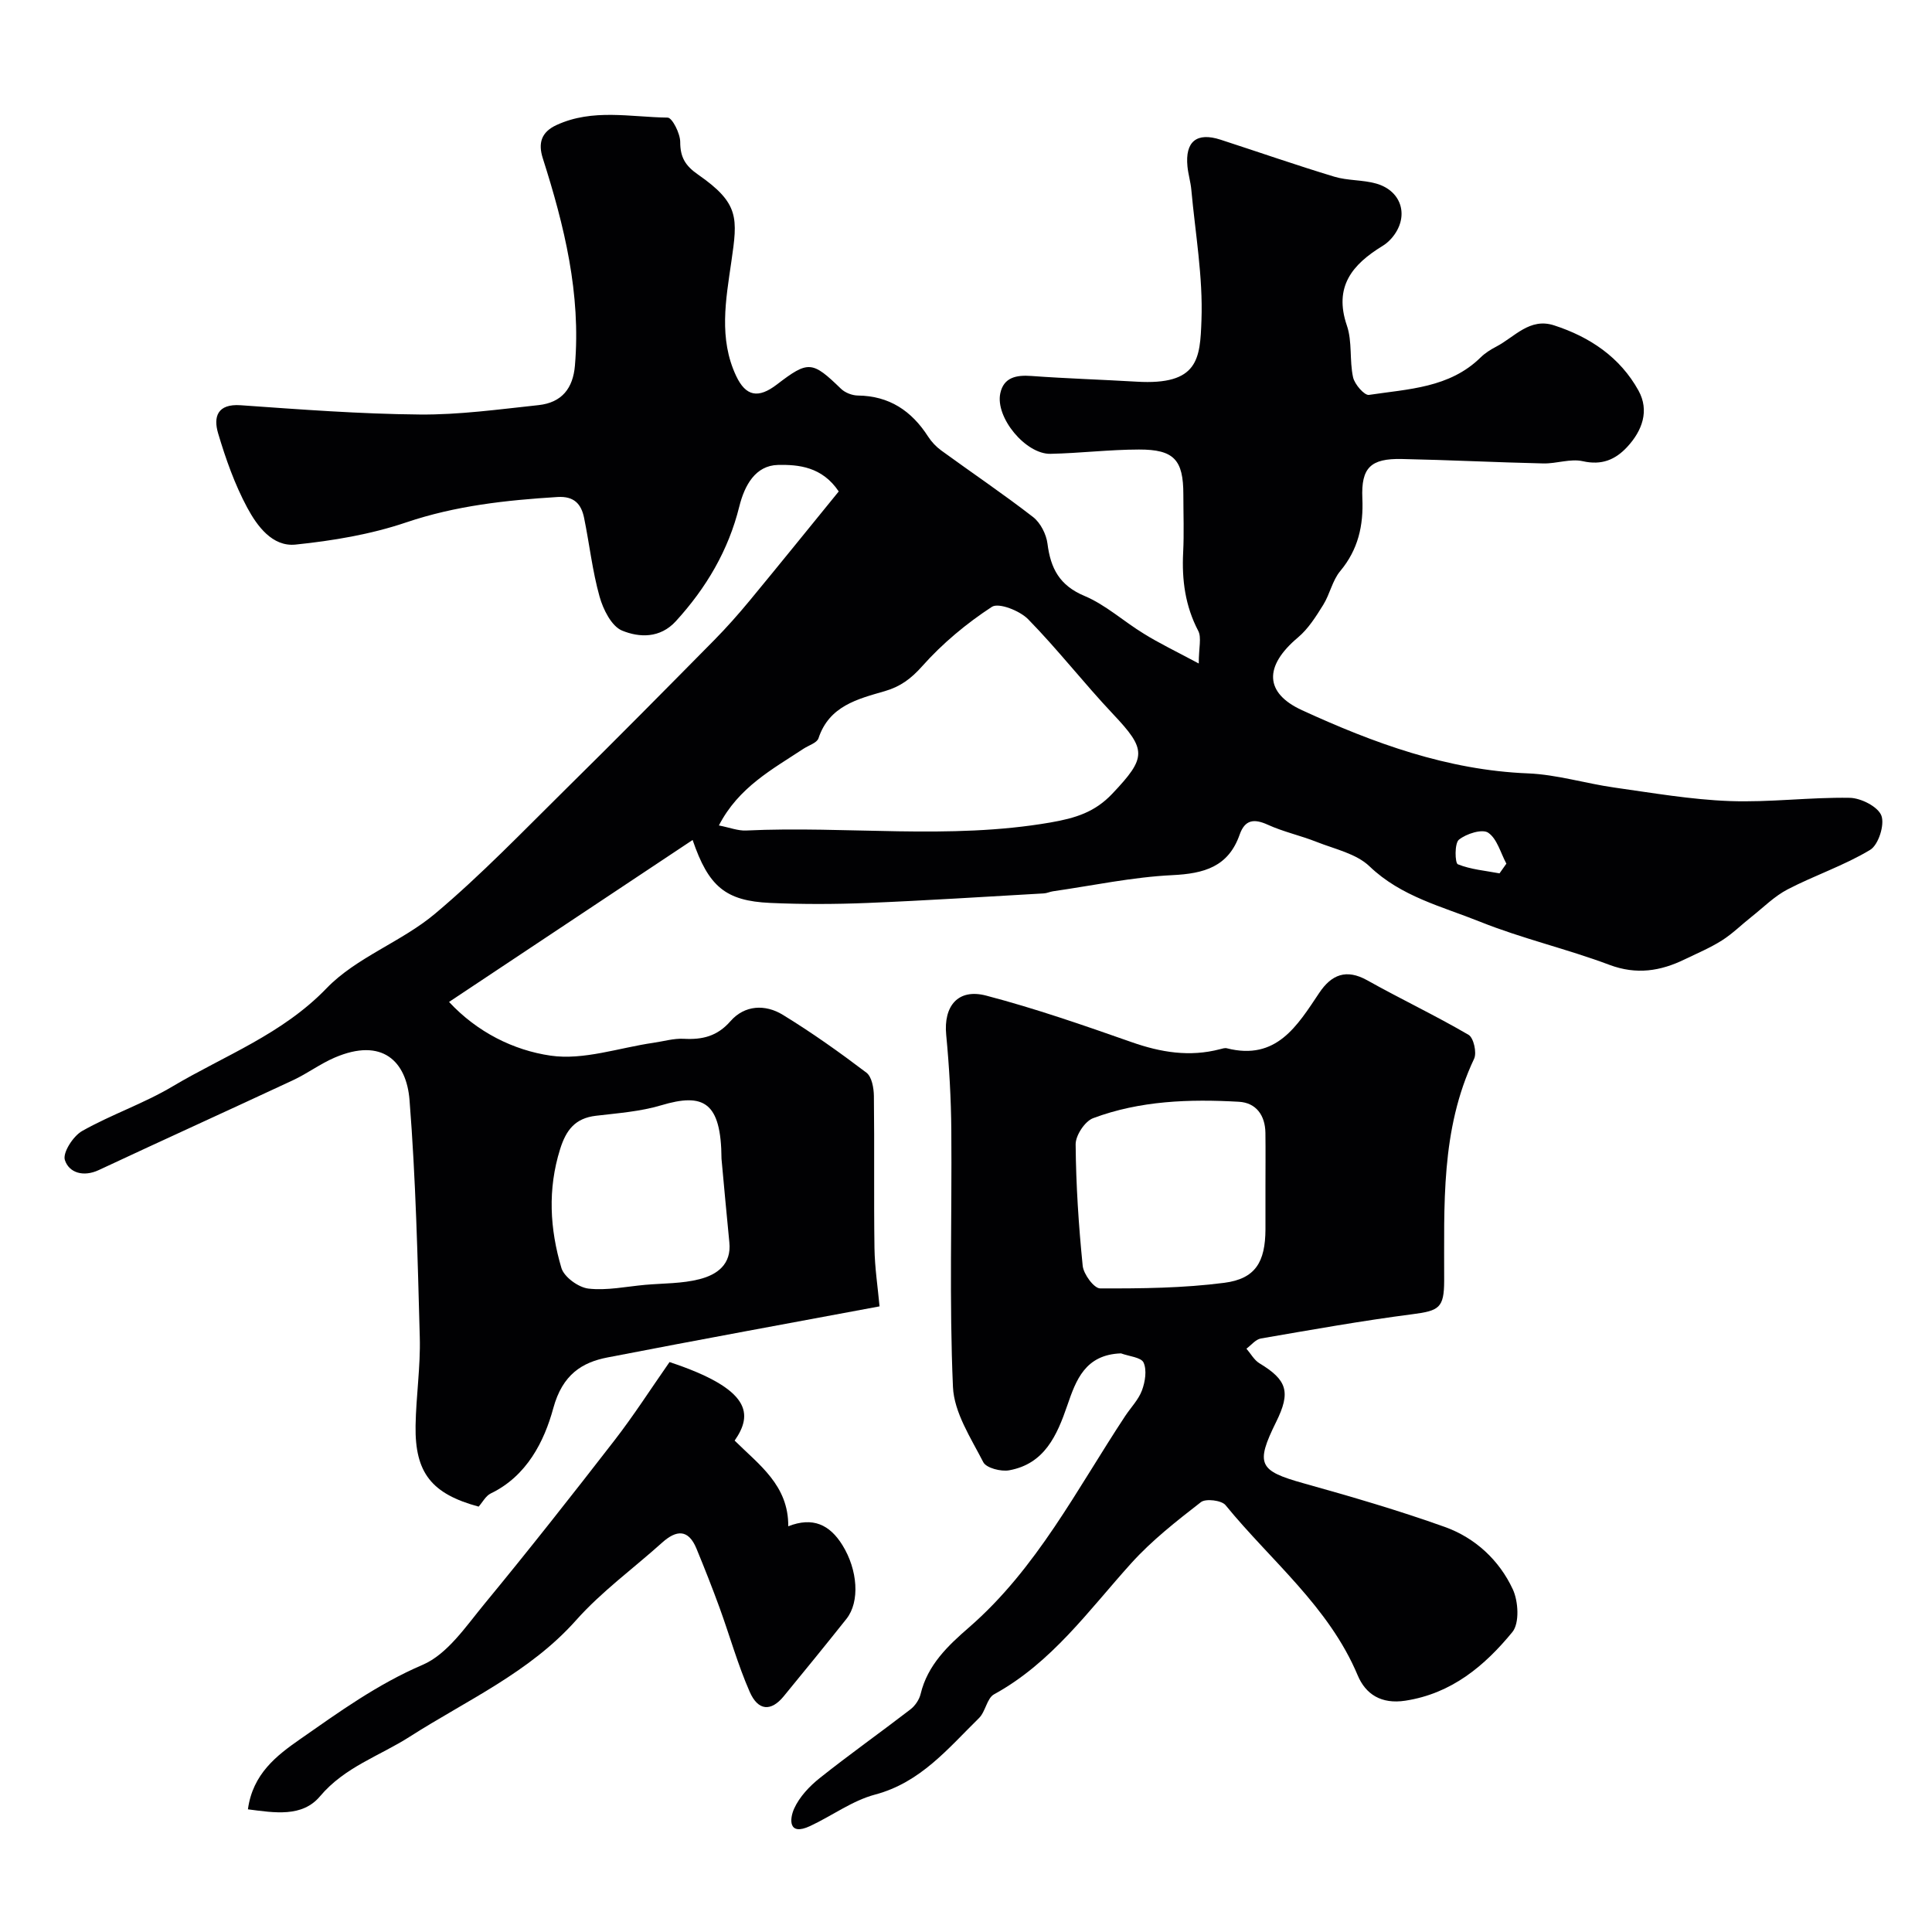
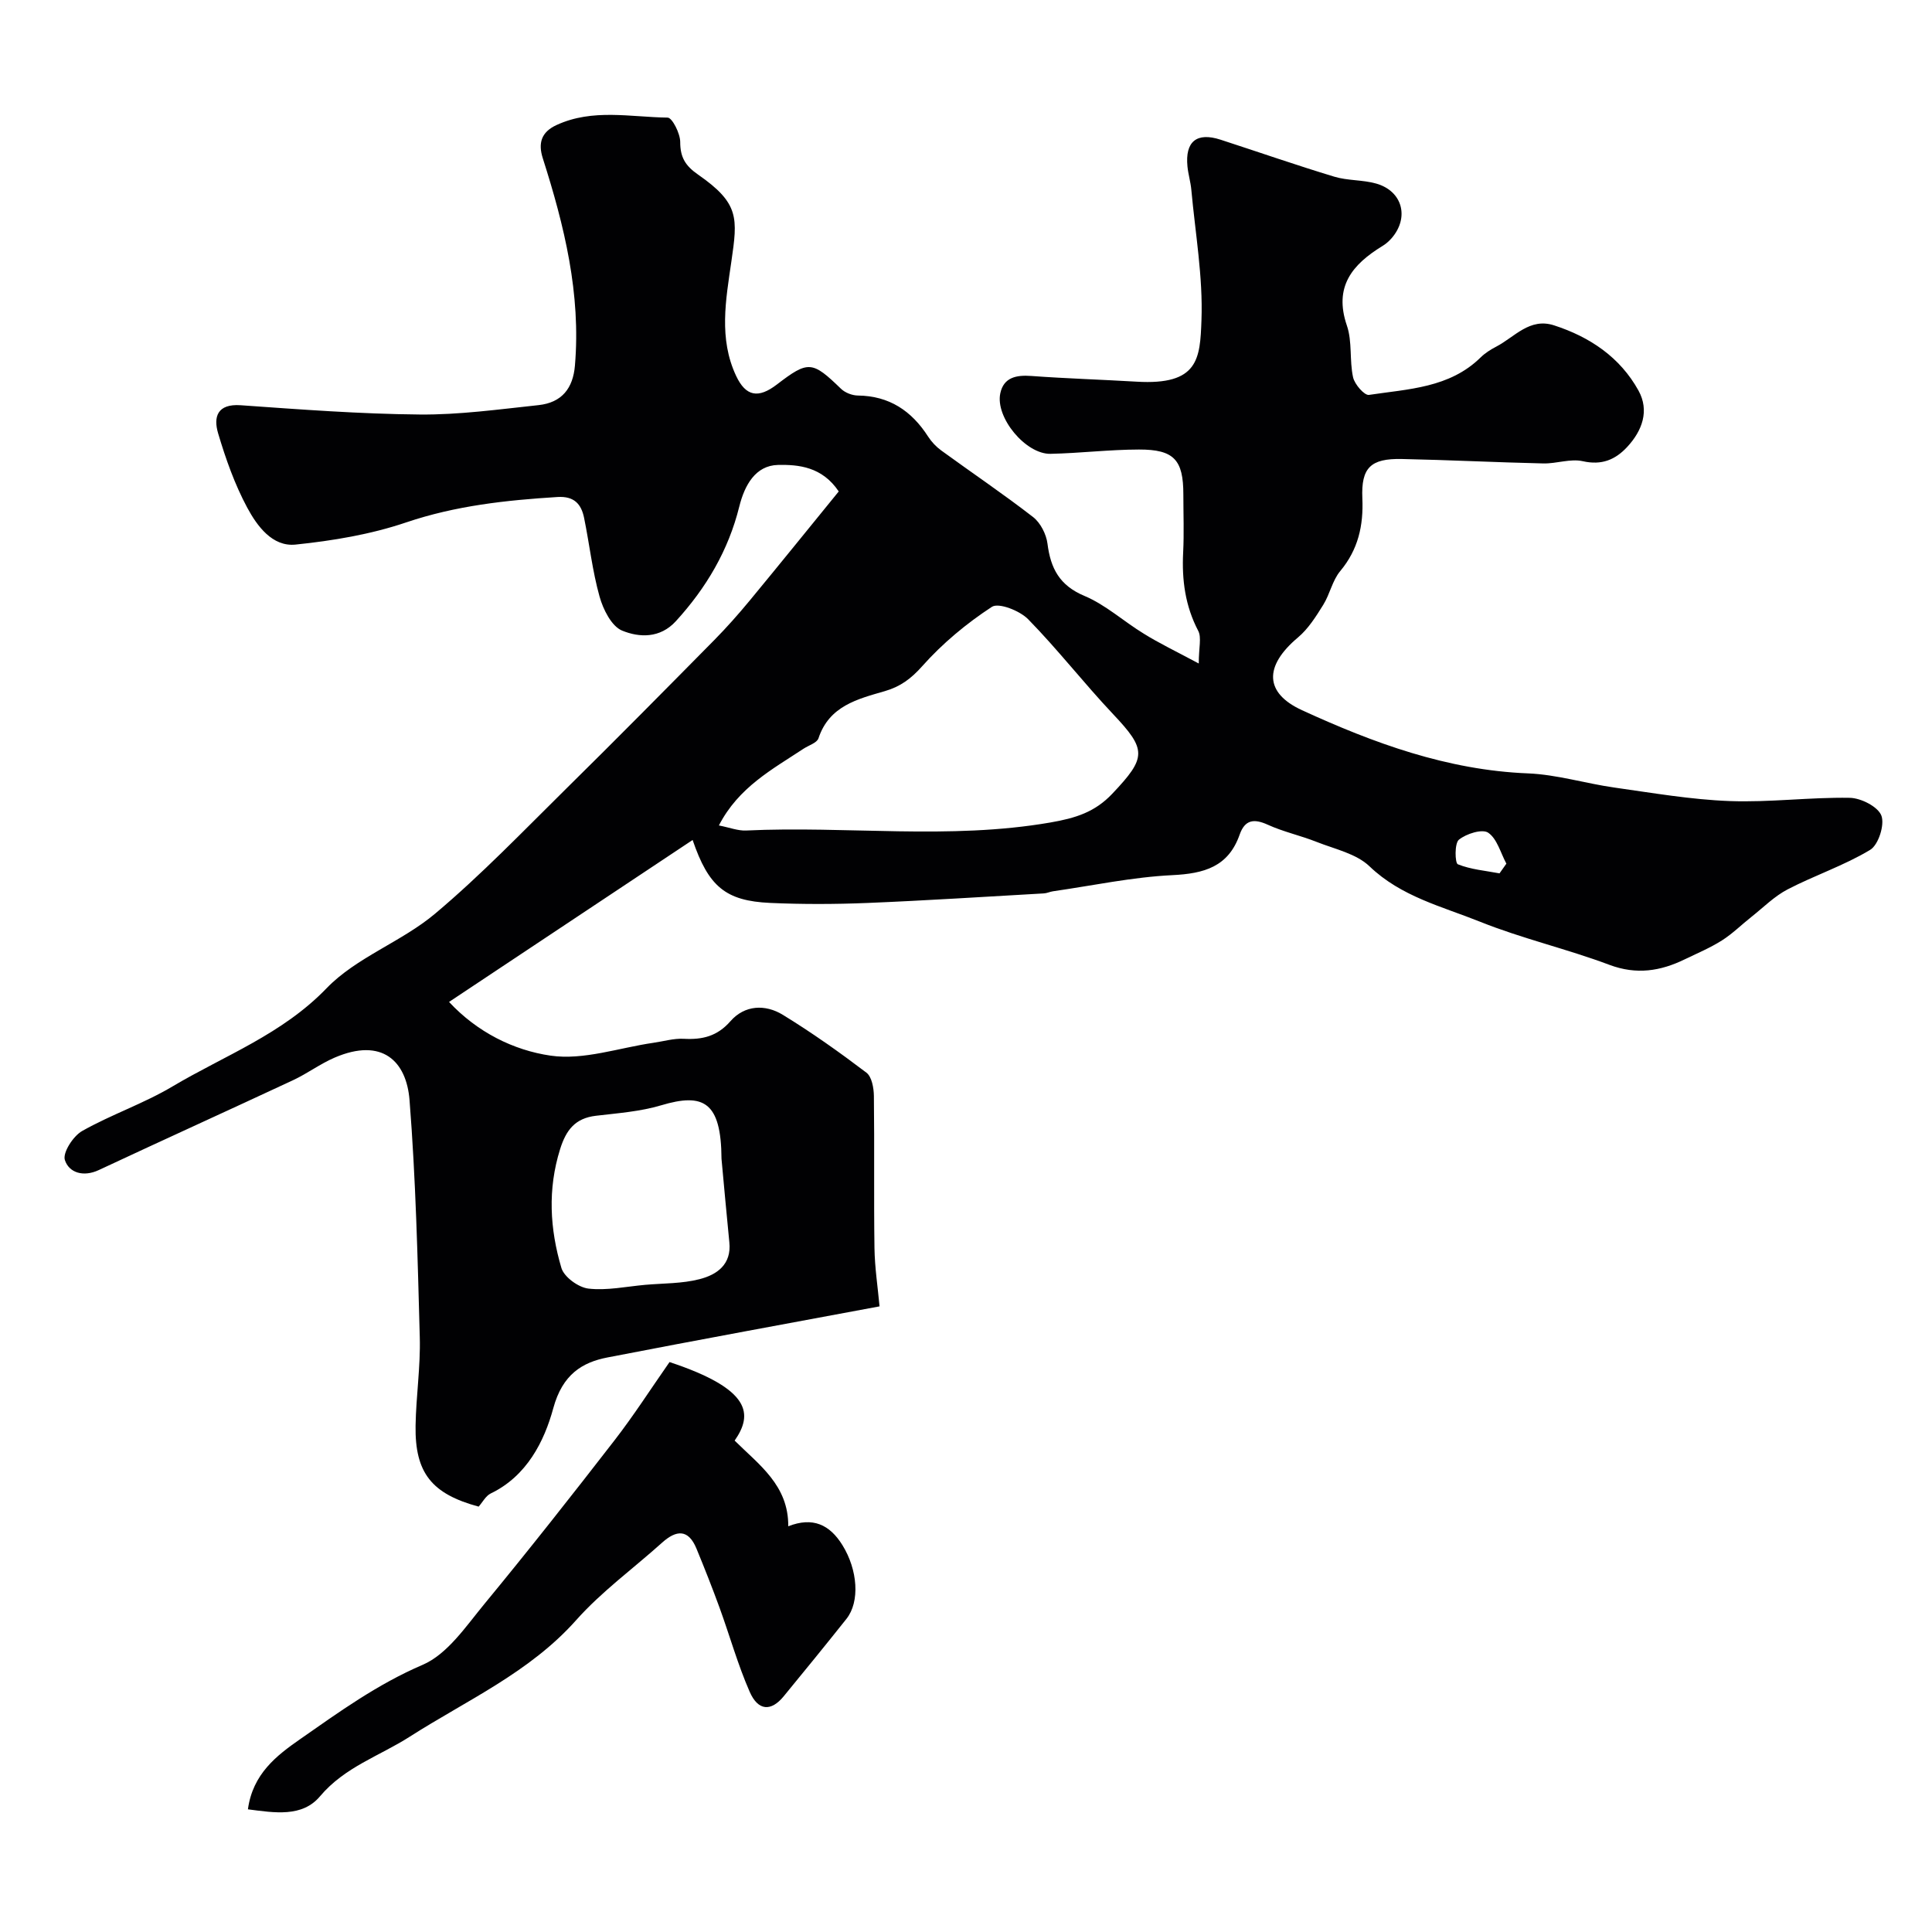
<svg xmlns="http://www.w3.org/2000/svg" enable-background="new 0 0 400 400" viewBox="0 0 400 400">
  <g fill="#010103">
-     <path d="m248.19 137.37c0-3.29.61-5.37-.11-6.76-2.7-5.16-3.41-10.54-3.12-16.24.2-3.99.04-8 .04-12 0-7.16-1.92-9.32-9.2-9.3-6.1.01-12.2.76-18.3.89-5.13.11-11.47-7.52-10.4-12.53.7-3.3 3.31-3.82 6.42-3.59 7.25.53 14.53.75 21.79 1.18 12.85.77 13.15-4.76 13.44-12.72.33-8.97-1.28-18.01-2.1-27.02-.15-1.62-.64-3.2-.8-4.82-.51-5.17 1.92-7.14 6.85-5.54 7.85 2.55 15.65 5.27 23.55 7.66 2.78.84 5.86.63 8.66 1.42 5.48 1.55 6.93 7.06 3.18 11.35-.54.61-1.18 1.17-1.88 1.59-6.22 3.81-10.11 8.41-7.35 16.47 1.14 3.32.51 7.21 1.28 10.71.32 1.45 2.35 3.78 3.29 3.64 8.13-1.23 16.69-1.42 23.14-7.78.92-.9 2.07-1.62 3.22-2.22 3.8-1.98 6.91-6.04 11.96-4.4 7.42 2.4 13.67 6.61 17.48 13.5 2.3 4.16.79 8.31-2.34 11.68-2.45 2.64-5.27 3.83-9.18 2.95-2.56-.58-5.44.52-8.18.46-9.77-.22-19.54-.72-29.31-.92-6.44-.13-8.43 1.79-8.16 8.13.25 5.66-.86 10.62-4.59 15.09-1.62 1.94-2.13 4.77-3.51 6.98-1.5 2.41-3.09 4.95-5.22 6.74-7.12 5.98-6.91 11.52.83 15.07 14.85 6.82 30.09 12.41 46.77 13.08 5.98.24 11.89 2.08 17.87 2.93 7.94 1.12 15.9 2.5 23.89 2.8 8.27.31 16.58-.81 24.87-.67 2.32.04 5.84 1.83 6.55 3.68.72 1.89-.61 6.07-2.33 7.1-5.38 3.24-11.47 5.26-17.07 8.17-2.74 1.42-5.02 3.73-7.48 5.68-2.06 1.62-3.94 3.51-6.14 4.9-2.42 1.53-5.1 2.66-7.69 3.91-5.04 2.45-9.99 3.24-15.6 1.14-8.81-3.31-18.07-5.43-26.79-8.93-7.87-3.16-16.32-5.18-22.87-11.46-2.75-2.64-7.19-3.57-10.95-5.06-3.32-1.32-6.87-2.08-10.1-3.55-2.87-1.31-4.75-1.07-5.84 2.03-2.34 6.68-7.36 8.08-13.94 8.4-8.27.4-16.47 2.16-24.7 3.34-.65.09-1.27.41-1.92.44-12.18.69-24.36 1.48-36.55 1.98-6.69.27-13.41.29-20.1-.01-9.26-.42-12.76-3.41-16.05-13.03-16.79 11.16-33.53 22.29-50.43 33.53 5.83 6.27 13.37 10.01 21.03 11.12 6.82.99 14.17-1.63 21.28-2.66 2.1-.3 4.21-.94 6.28-.83 3.85.21 6.92-.5 9.67-3.64 2.95-3.37 7.21-3.55 10.85-1.32 5.98 3.66 11.72 7.74 17.3 11.97 1.12.85 1.53 3.18 1.55 4.83.13 10.5-.03 21 .12 31.5.06 4.02.68 8.04 1.05 12.06-18.38 3.43-37.38 6.9-56.35 10.58-5.19 1.01-9.29 3.48-11.2 10.51-1.87 6.87-5.48 14.05-12.94 17.64-1.05.51-1.71 1.83-2.51 2.73-9.72-2.63-13.22-6.98-13.06-16.77.1-6.11 1.04-12.21.87-18.3-.44-16.37-.83-32.77-2.12-49.09-.63-8.03-5.63-13.05-15.51-8.8-2.98 1.28-5.65 3.29-8.6 4.67-13.39 6.25-26.85 12.35-40.23 18.61-3.16 1.48-6.16.58-7.02-2.08-.49-1.52 1.72-4.96 3.58-6.01 6.03-3.41 12.73-5.67 18.68-9.21 10.82-6.43 22.73-10.8 31.92-20.34 6.18-6.41 15.54-9.61 22.48-15.45 9.56-8.04 18.26-17.12 27.18-25.92 10.3-10.15 20.47-20.45 30.63-30.74 2.54-2.58 4.95-5.3 7.26-8.09 6.19-7.49 12.29-15.05 18.49-22.66-3.43-5.13-8.35-5.58-12.56-5.49-4.69.1-6.94 4.22-8.03 8.62-2.25 9.08-6.84 16.84-13.12 23.72-3.29 3.61-7.6 3.41-11.14 1.96-2.19-.9-3.93-4.39-4.67-7.05-1.49-5.31-2.09-10.87-3.2-16.29-.59-2.87-2.06-4.53-5.5-4.32-10.64.66-21.08 1.79-31.34 5.26-7.32 2.48-15.17 3.79-22.9 4.59-4.8.49-7.95-3.84-9.99-7.62-2.6-4.83-4.47-10.13-6.04-15.41-1.01-3.4-.18-6.16 4.67-5.82 12.34.87 24.69 1.81 37.05 1.92 8.19.08 16.41-1.07 24.59-1.94 4.89-.52 7.16-3.52 7.56-8.16 1.27-14.88-2.19-28.98-6.65-42.95-.99-3.11-.35-5.42 2.86-6.89 7.47-3.44 15.31-1.63 22.99-1.53.94.01 2.6 3.28 2.6 5.04 0 3.18 1.06 4.93 3.7 6.76 8.6 5.97 8.19 9.01 6.89 18.01-1.15 7.93-2.64 15.94.98 23.65 2.01 4.28 4.6 4.74 8.44 1.8 6.52-5 7.31-4.9 13.29.89.84.81 2.29 1.37 3.47 1.39 6.51.07 11.13 3.17 14.55 8.49.71 1.1 1.67 2.12 2.73 2.89 6.33 4.61 12.83 8.99 19.01 13.78 1.53 1.19 2.73 3.55 2.98 5.51.65 5.12 2.48 8.65 7.66 10.82 4.4 1.85 8.12 5.28 12.27 7.81 3.16 1.97 6.51 3.57 11.39 6.18zm-99.35 33.53c2.24.44 3.94 1.12 5.6 1.05 20.98-.99 42.03 1.97 63.02-1.66 5.24-.91 9.22-2.14 12.84-5.97 7.11-7.51 7.12-9.09.15-16.47-6.03-6.39-11.44-13.37-17.58-19.64-1.73-1.77-6.1-3.49-7.51-2.57-5.25 3.43-10.23 7.57-14.4 12.26-2.33 2.62-4.54 4.26-7.79 5.2-5.63 1.63-11.5 3.06-13.71 9.75-.32.96-2.02 1.46-3.09 2.16-6.47 4.27-13.46 7.98-17.53 15.89zm.54 69.02c-.07-11.85-3.75-13.69-12.49-11.08-4.34 1.3-8.99 1.63-13.53 2.17-4.27.51-6.15 2.92-7.4 6.92-2.6 8.31-2.12 16.51.27 24.58.56 1.89 3.53 4.04 5.6 4.28 3.84.44 7.84-.43 11.76-.78 3.76-.33 7.63-.24 11.24-1.17 3.58-.92 6.66-3.02 6.17-7.66-.58-5.76-1.08-11.51-1.62-17.26zm161.08-59.1c.47-.67.94-1.34 1.42-2.01-1.2-2.22-1.92-5.16-3.77-6.41-1.23-.83-4.53.21-6.06 1.45-.93.75-.82 4.85-.22 5.09 2.68 1.08 5.72 1.33 8.63 1.88z" />
-     <path d="m232.09 280.2c-7.43.26-9.32 5.55-11.11 10.76-2.14 6.23-4.71 12.12-12.04 13.45-1.69.31-4.74-.47-5.36-1.68-2.57-5-6.05-10.28-6.28-15.58-.78-17.65-.2-35.36-.34-53.05-.05-6.62-.43-13.26-1.06-19.86-.57-5.91 2.42-9.65 8.28-8.11 10.18 2.67 20.16 6.14 30.1 9.63 6.05 2.13 12.02 3.11 18.29 1.47.47-.12 1.02-.31 1.46-.19 10.24 2.59 14.54-4.65 19.11-11.48 2.52-3.77 5.58-5.03 9.93-2.6 6.93 3.88 14.13 7.29 20.98 11.29 1.05.61 1.74 3.7 1.15 4.95-6.97 14.72-6.16 30.41-6.2 46.01-.02 5.58-1.07 6.17-6.53 6.88-10.52 1.36-20.97 3.23-31.42 5.03-1.09.19-2 1.38-2.99 2.11.89 1.02 1.59 2.35 2.69 3.02 5.75 3.47 6.52 5.96 3.47 12.13-4.34 8.78-3.59 10.13 5.64 12.71 9.84 2.75 19.67 5.61 29.28 9.05 6.27 2.25 11.26 6.86 14.07 12.91 1.16 2.49 1.41 7.02-.09 8.85-5.74 6.99-12.55 12.73-22.16 14.21-5.01.77-8.23-1.36-9.86-5.24-5.98-14.25-17.98-23.73-27.37-35.25-.82-1-4.09-1.4-5.09-.62-5.05 3.92-10.16 7.92-14.42 12.64-8.81 9.76-16.47 20.61-28.41 27.15-1.48.81-1.76 3.58-3.11 4.91-6.4 6.28-12.1 13.35-21.53 15.85-4.73 1.26-8.93 4.41-13.46 6.52-4.57 2.13-4.24-1.51-3.29-3.62 1.1-2.43 3.17-4.63 5.31-6.33 6.13-4.88 12.53-9.41 18.74-14.19.98-.75 1.86-2.03 2.14-3.23 1.44-6 5.67-10 10.01-13.76 14.05-12.21 22.33-28.62 32.34-43.77 1.17-1.77 2.75-3.37 3.47-5.3.66-1.78 1.05-4.19.33-5.77-.5-1.09-3.04-1.29-4.67-1.9zm29.91-34.66c0-3.67.04-7.33-.01-11-.05-3.63-1.93-6.23-5.49-6.43-10.23-.58-20.48-.24-30.19 3.4-1.7.64-3.63 3.57-3.61 5.42.07 8.39.62 16.79 1.46 25.14.18 1.74 2.35 4.68 3.61 4.68 8.58.03 17.23-.06 25.72-1.16 6.45-.84 8.47-4.31 8.51-11.05.01-3 0-6 0-9z" />
+     <path d="m248.19 137.37c0-3.29.61-5.37-.11-6.76-2.7-5.16-3.41-10.54-3.12-16.24.2-3.99.04-8 .04-12 0-7.16-1.92-9.32-9.2-9.3-6.1.01-12.2.76-18.3.89-5.13.11-11.47-7.52-10.4-12.53.7-3.3 3.31-3.82 6.42-3.59 7.25.53 14.53.75 21.79 1.18 12.85.77 13.15-4.76 13.44-12.72.33-8.97-1.28-18.01-2.1-27.02-.15-1.62-.64-3.2-.8-4.82-.51-5.17 1.92-7.14 6.85-5.54 7.85 2.55 15.65 5.27 23.55 7.66 2.78.84 5.86.63 8.66 1.42 5.48 1.55 6.93 7.06 3.18 11.35-.54.61-1.18 1.17-1.88 1.59-6.22 3.81-10.11 8.41-7.35 16.47 1.14 3.32.51 7.21 1.28 10.71.32 1.45 2.35 3.78 3.29 3.64 8.13-1.23 16.69-1.42 23.14-7.78.92-.9 2.07-1.62 3.22-2.22 3.8-1.98 6.91-6.04 11.96-4.4 7.42 2.4 13.67 6.61 17.48 13.5 2.3 4.16.79 8.31-2.34 11.68-2.45 2.64-5.27 3.83-9.18 2.95-2.56-.58-5.44.52-8.18.46-9.77-.22-19.54-.72-29.31-.92-6.44-.13-8.43 1.79-8.16 8.13.25 5.66-.86 10.62-4.59 15.09-1.62 1.94-2.13 4.77-3.51 6.98-1.5 2.41-3.09 4.95-5.22 6.74-7.12 5.98-6.91 11.52.83 15.07 14.85 6.82 30.09 12.41 46.77 13.08 5.98.24 11.89 2.08 17.87 2.93 7.94 1.12 15.9 2.5 23.89 2.8 8.27.31 16.58-.81 24.87-.67 2.32.04 5.84 1.83 6.55 3.68.72 1.89-.61 6.07-2.33 7.1-5.38 3.24-11.47 5.26-17.07 8.17-2.74 1.42-5.02 3.73-7.48 5.68-2.06 1.62-3.94 3.51-6.14 4.9-2.42 1.53-5.1 2.66-7.69 3.91-5.04 2.45-9.99 3.24-15.6 1.14-8.81-3.31-18.07-5.43-26.79-8.93-7.87-3.16-16.32-5.18-22.87-11.46-2.75-2.64-7.19-3.57-10.95-5.06-3.32-1.32-6.87-2.08-10.1-3.55-2.87-1.31-4.75-1.07-5.84 2.03-2.34 6.68-7.36 8.08-13.94 8.4-8.27.4-16.47 2.16-24.7 3.34-.65.09-1.27.41-1.92.44-12.18.69-24.36 1.48-36.55 1.98-6.69.27-13.41.29-20.1-.01-9.26-.42-12.76-3.41-16.05-13.03-16.79 11.16-33.53 22.29-50.43 33.53 5.83 6.27 13.37 10.01 21.03 11.12 6.82.99 14.17-1.63 21.28-2.66 2.1-.3 4.21-.94 6.28-.83 3.85.21 6.92-.5 9.67-3.64 2.95-3.37 7.21-3.55 10.85-1.32 5.98 3.66 11.72 7.74 17.3 11.97 1.12.85 1.53 3.18 1.55 4.83.13 10.5-.03 21 .12 31.5.06 4.02.68 8.04 1.05 12.06-18.38 3.43-37.38 6.9-56.35 10.58-5.19 1.01-9.29 3.48-11.2 10.51-1.87 6.87-5.48 14.05-12.94 17.64-1.05.51-1.71 1.83-2.51 2.73-9.72-2.63-13.22-6.98-13.06-16.77.1-6.11 1.04-12.21.87-18.3-.44-16.37-.83-32.77-2.12-49.09-.63-8.03-5.63-13.05-15.51-8.8-2.98 1.28-5.65 3.29-8.6 4.67-13.39 6.25-26.85 12.35-40.23 18.61-3.16 1.48-6.16.58-7.02-2.08-.49-1.52 1.72-4.96 3.58-6.01 6.03-3.41 12.73-5.67 18.68-9.21 10.82-6.43 22.73-10.8 31.92-20.34 6.18-6.41 15.54-9.61 22.48-15.45 9.56-8.04 18.26-17.12 27.18-25.92 10.3-10.15 20.47-20.45 30.63-30.74 2.54-2.58 4.95-5.3 7.26-8.09 6.19-7.49 12.29-15.05 18.49-22.66-3.43-5.13-8.35-5.58-12.56-5.49-4.69.1-6.94 4.22-8.03 8.62-2.25 9.08-6.84 16.84-13.12 23.72-3.29 3.61-7.6 3.41-11.14 1.96-2.19-.9-3.93-4.39-4.67-7.05-1.49-5.31-2.09-10.87-3.2-16.29-.59-2.87-2.06-4.53-5.5-4.32-10.64.66-21.08 1.79-31.34 5.26-7.32 2.48-15.17 3.79-22.9 4.59-4.8.49-7.95-3.84-9.99-7.62-2.6-4.83-4.47-10.13-6.04-15.41-1.01-3.4-.18-6.16 4.67-5.82 12.34.87 24.69 1.81 37.05 1.92 8.19.08 16.41-1.07 24.59-1.94 4.89-.52 7.16-3.52 7.56-8.16 1.27-14.88-2.19-28.98-6.65-42.95-.99-3.11-.35-5.42 2.86-6.89 7.47-3.44 15.31-1.63 22.99-1.53.94.01 2.6 3.28 2.6 5.04 0 3.18 1.06 4.93 3.7 6.76 8.6 5.97 8.19 9.01 6.89 18.01-1.15 7.93-2.64 15.94.98 23.65 2.01 4.28 4.6 4.74 8.44 1.8 6.52-5 7.31-4.9 13.29.89.84.81 2.29 1.37 3.47 1.39 6.51.07 11.13 3.17 14.55 8.49.71 1.1 1.67 2.12 2.73 2.89 6.33 4.61 12.83 8.99 19.01 13.78 1.53 1.19 2.73 3.55 2.98 5.51.65 5.12 2.48 8.65 7.66 10.82 4.4 1.85 8.12 5.28 12.27 7.81 3.16 1.97 6.51 3.57 11.39 6.18zm-99.35 33.53c2.24.44 3.94 1.12 5.6 1.05 20.98-.99 42.03 1.97 63.02-1.66 5.24-.91 9.22-2.14 12.84-5.97 7.11-7.51 7.12-9.09.15-16.47-6.03-6.39-11.44-13.37-17.58-19.64-1.73-1.77-6.1-3.49-7.51-2.57-5.25 3.43-10.23 7.57-14.4 12.26-2.33 2.62-4.54 4.26-7.79 5.2-5.63 1.63-11.5 3.06-13.71 9.75-.32.96-2.02 1.46-3.09 2.16-6.47 4.27-13.46 7.98-17.53 15.89m.54 69.02c-.07-11.85-3.75-13.69-12.49-11.08-4.34 1.3-8.99 1.63-13.53 2.17-4.27.51-6.15 2.92-7.4 6.92-2.6 8.31-2.12 16.51.27 24.58.56 1.89 3.53 4.04 5.6 4.28 3.84.44 7.84-.43 11.76-.78 3.76-.33 7.63-.24 11.24-1.17 3.58-.92 6.66-3.02 6.17-7.66-.58-5.76-1.08-11.51-1.62-17.26zm161.08-59.1c.47-.67.94-1.34 1.42-2.01-1.2-2.22-1.92-5.16-3.77-6.41-1.23-.83-4.53.21-6.06 1.45-.93.75-.82 4.85-.22 5.09 2.68 1.08 5.72 1.33 8.63 1.88z" />
    <path d="m138.62 282c17.04 5.65 17.25 10.84 13.48 16.26 5.02 4.99 11.17 9.24 11.1 17.74 5.08-2 8.58-.35 11.22 3.91 3.16 5.1 3.66 11.7.82 15.27-4.28 5.38-8.63 10.72-13 16.04-2.59 3.15-5.27 3.04-7.02-.94-2.47-5.63-4.13-11.61-6.24-17.41-1.5-4.11-3.11-8.19-4.78-12.24-1.68-4.08-4.16-3.9-7.12-1.24-5.94 5.34-12.51 10.11-17.78 16.03-9.65 10.86-22.66 16.59-34.48 24.15-6.25 4-13.45 6.26-18.56 12.33-3.7 4.4-9.43 3.41-14.93 2.7.99-7.33 5.93-11.13 10.8-14.52 8.09-5.65 16.05-11.4 25.36-15.39 5.16-2.21 9-8.01 12.85-12.67 9.16-11.11 18.07-22.43 26.89-33.82 3.99-5.15 7.51-10.65 11.39-16.2z" />
  </g>
</svg>